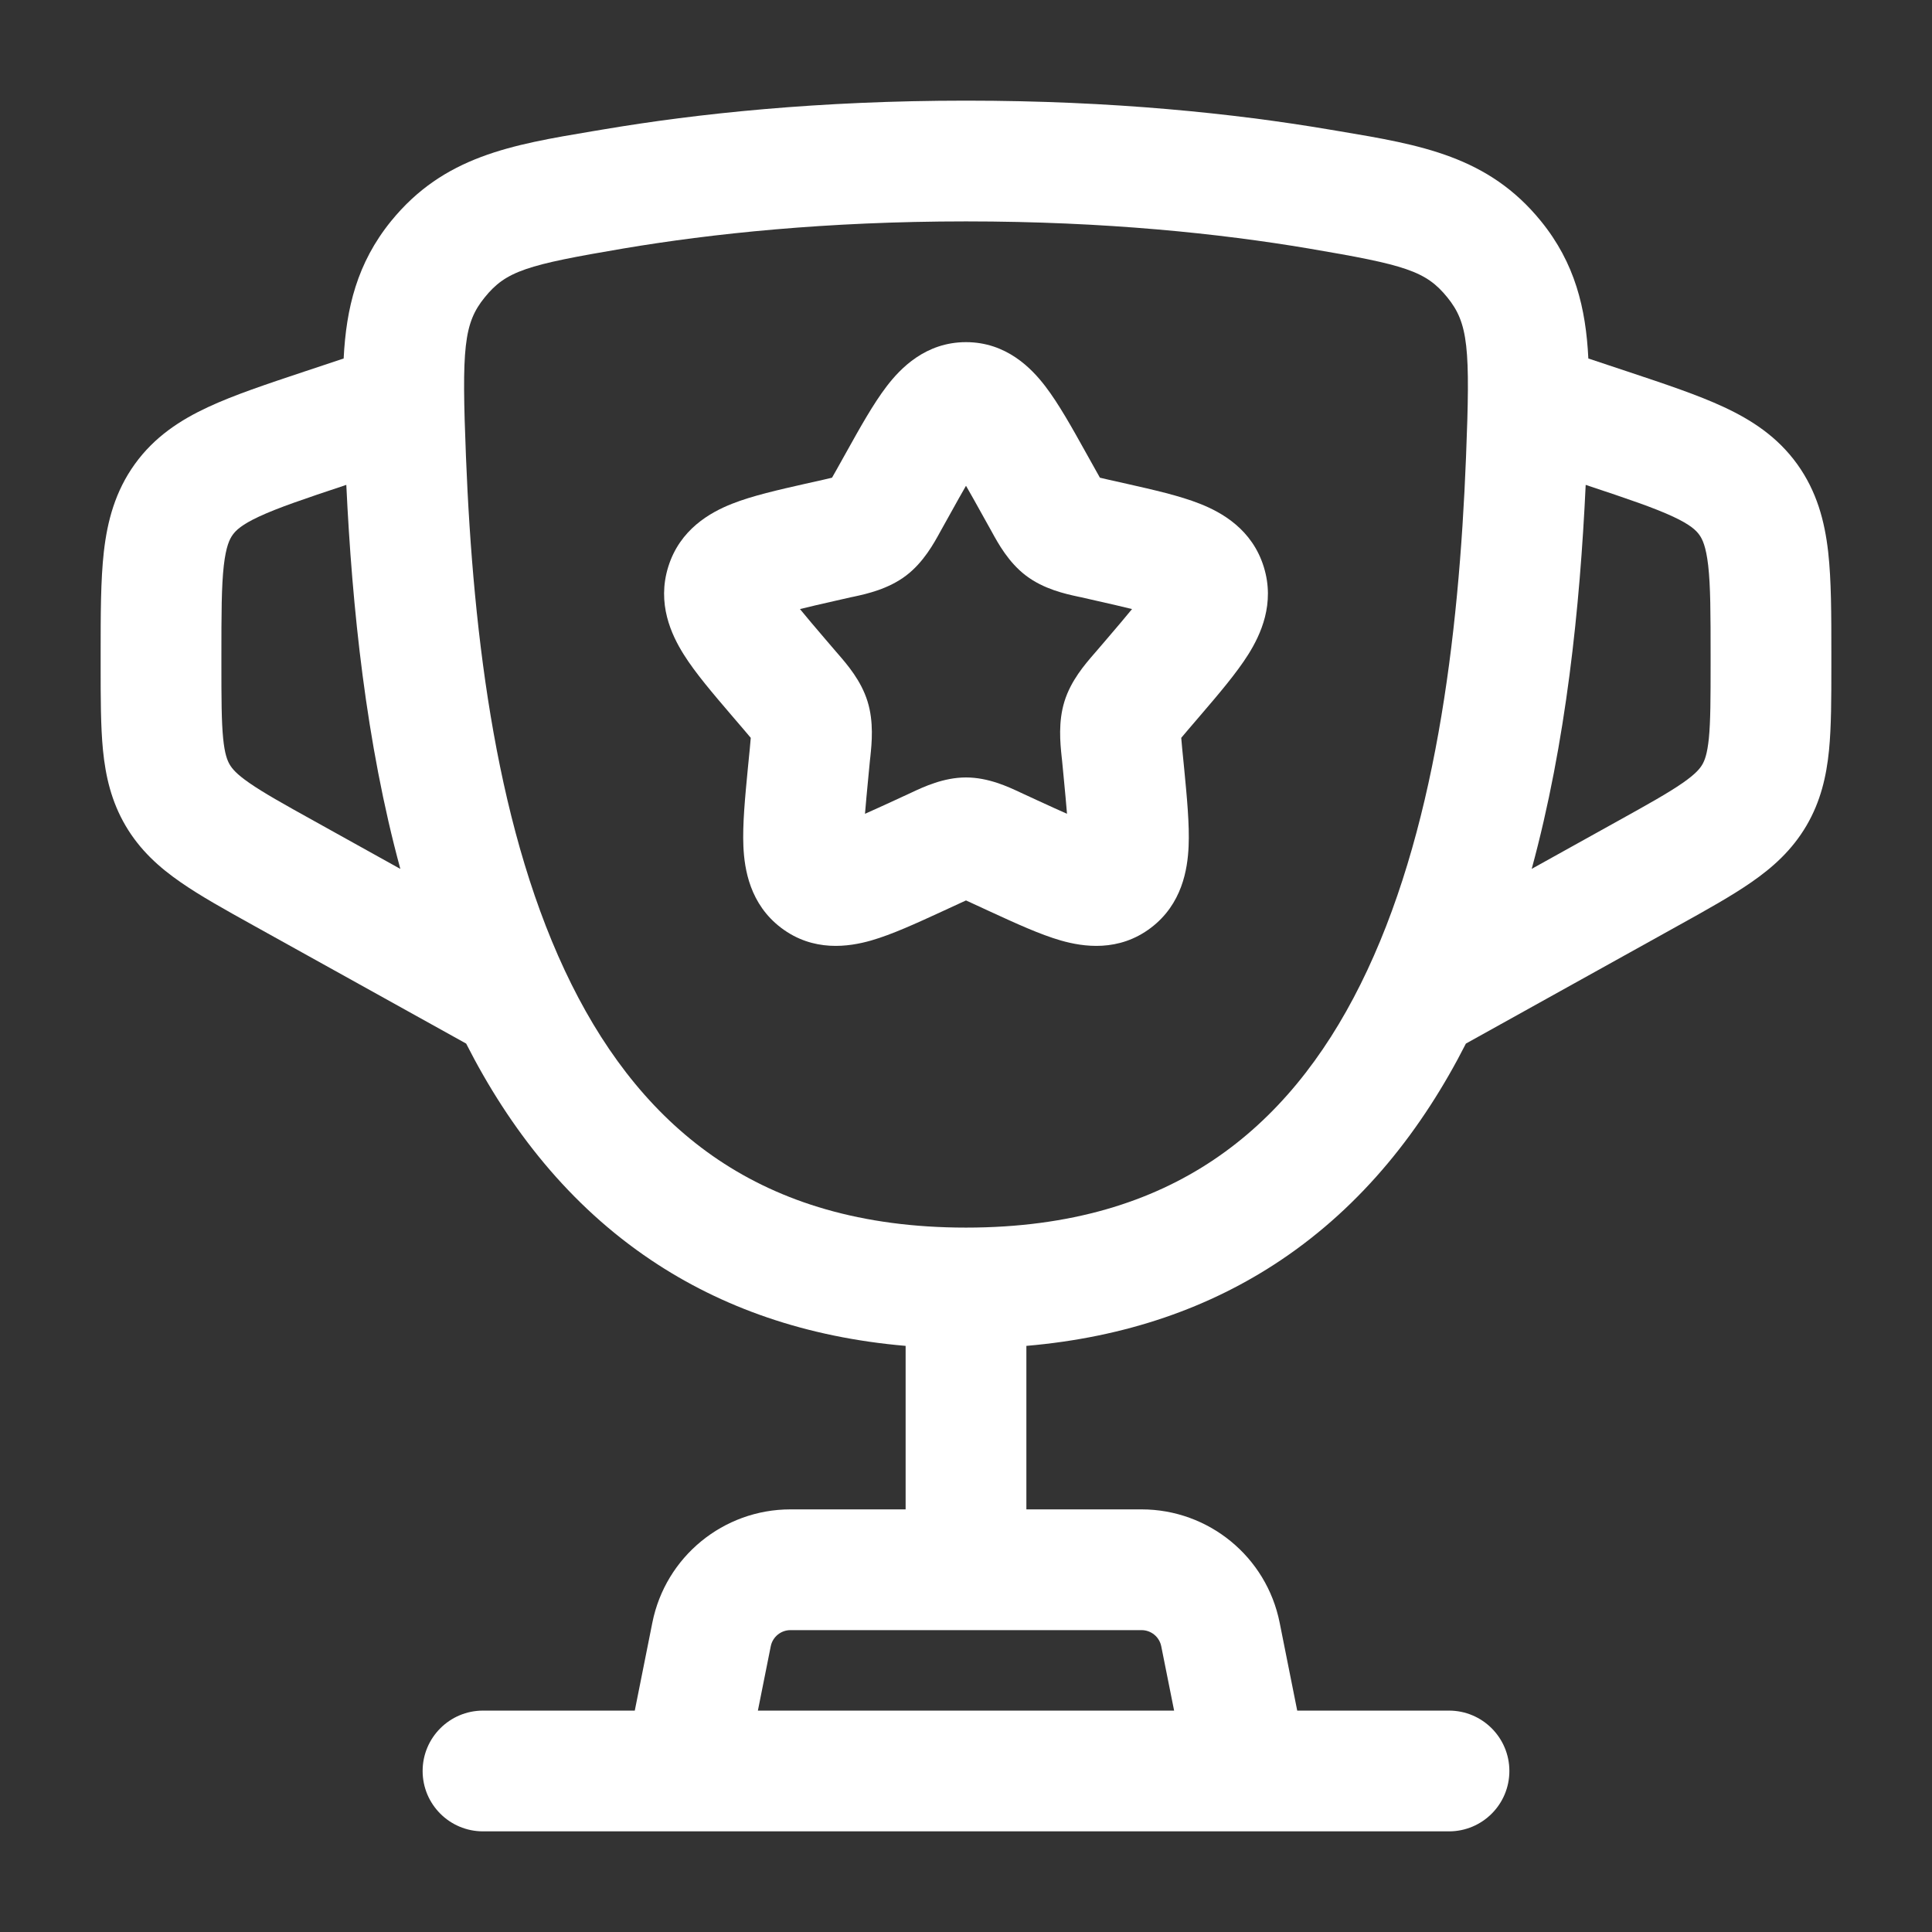
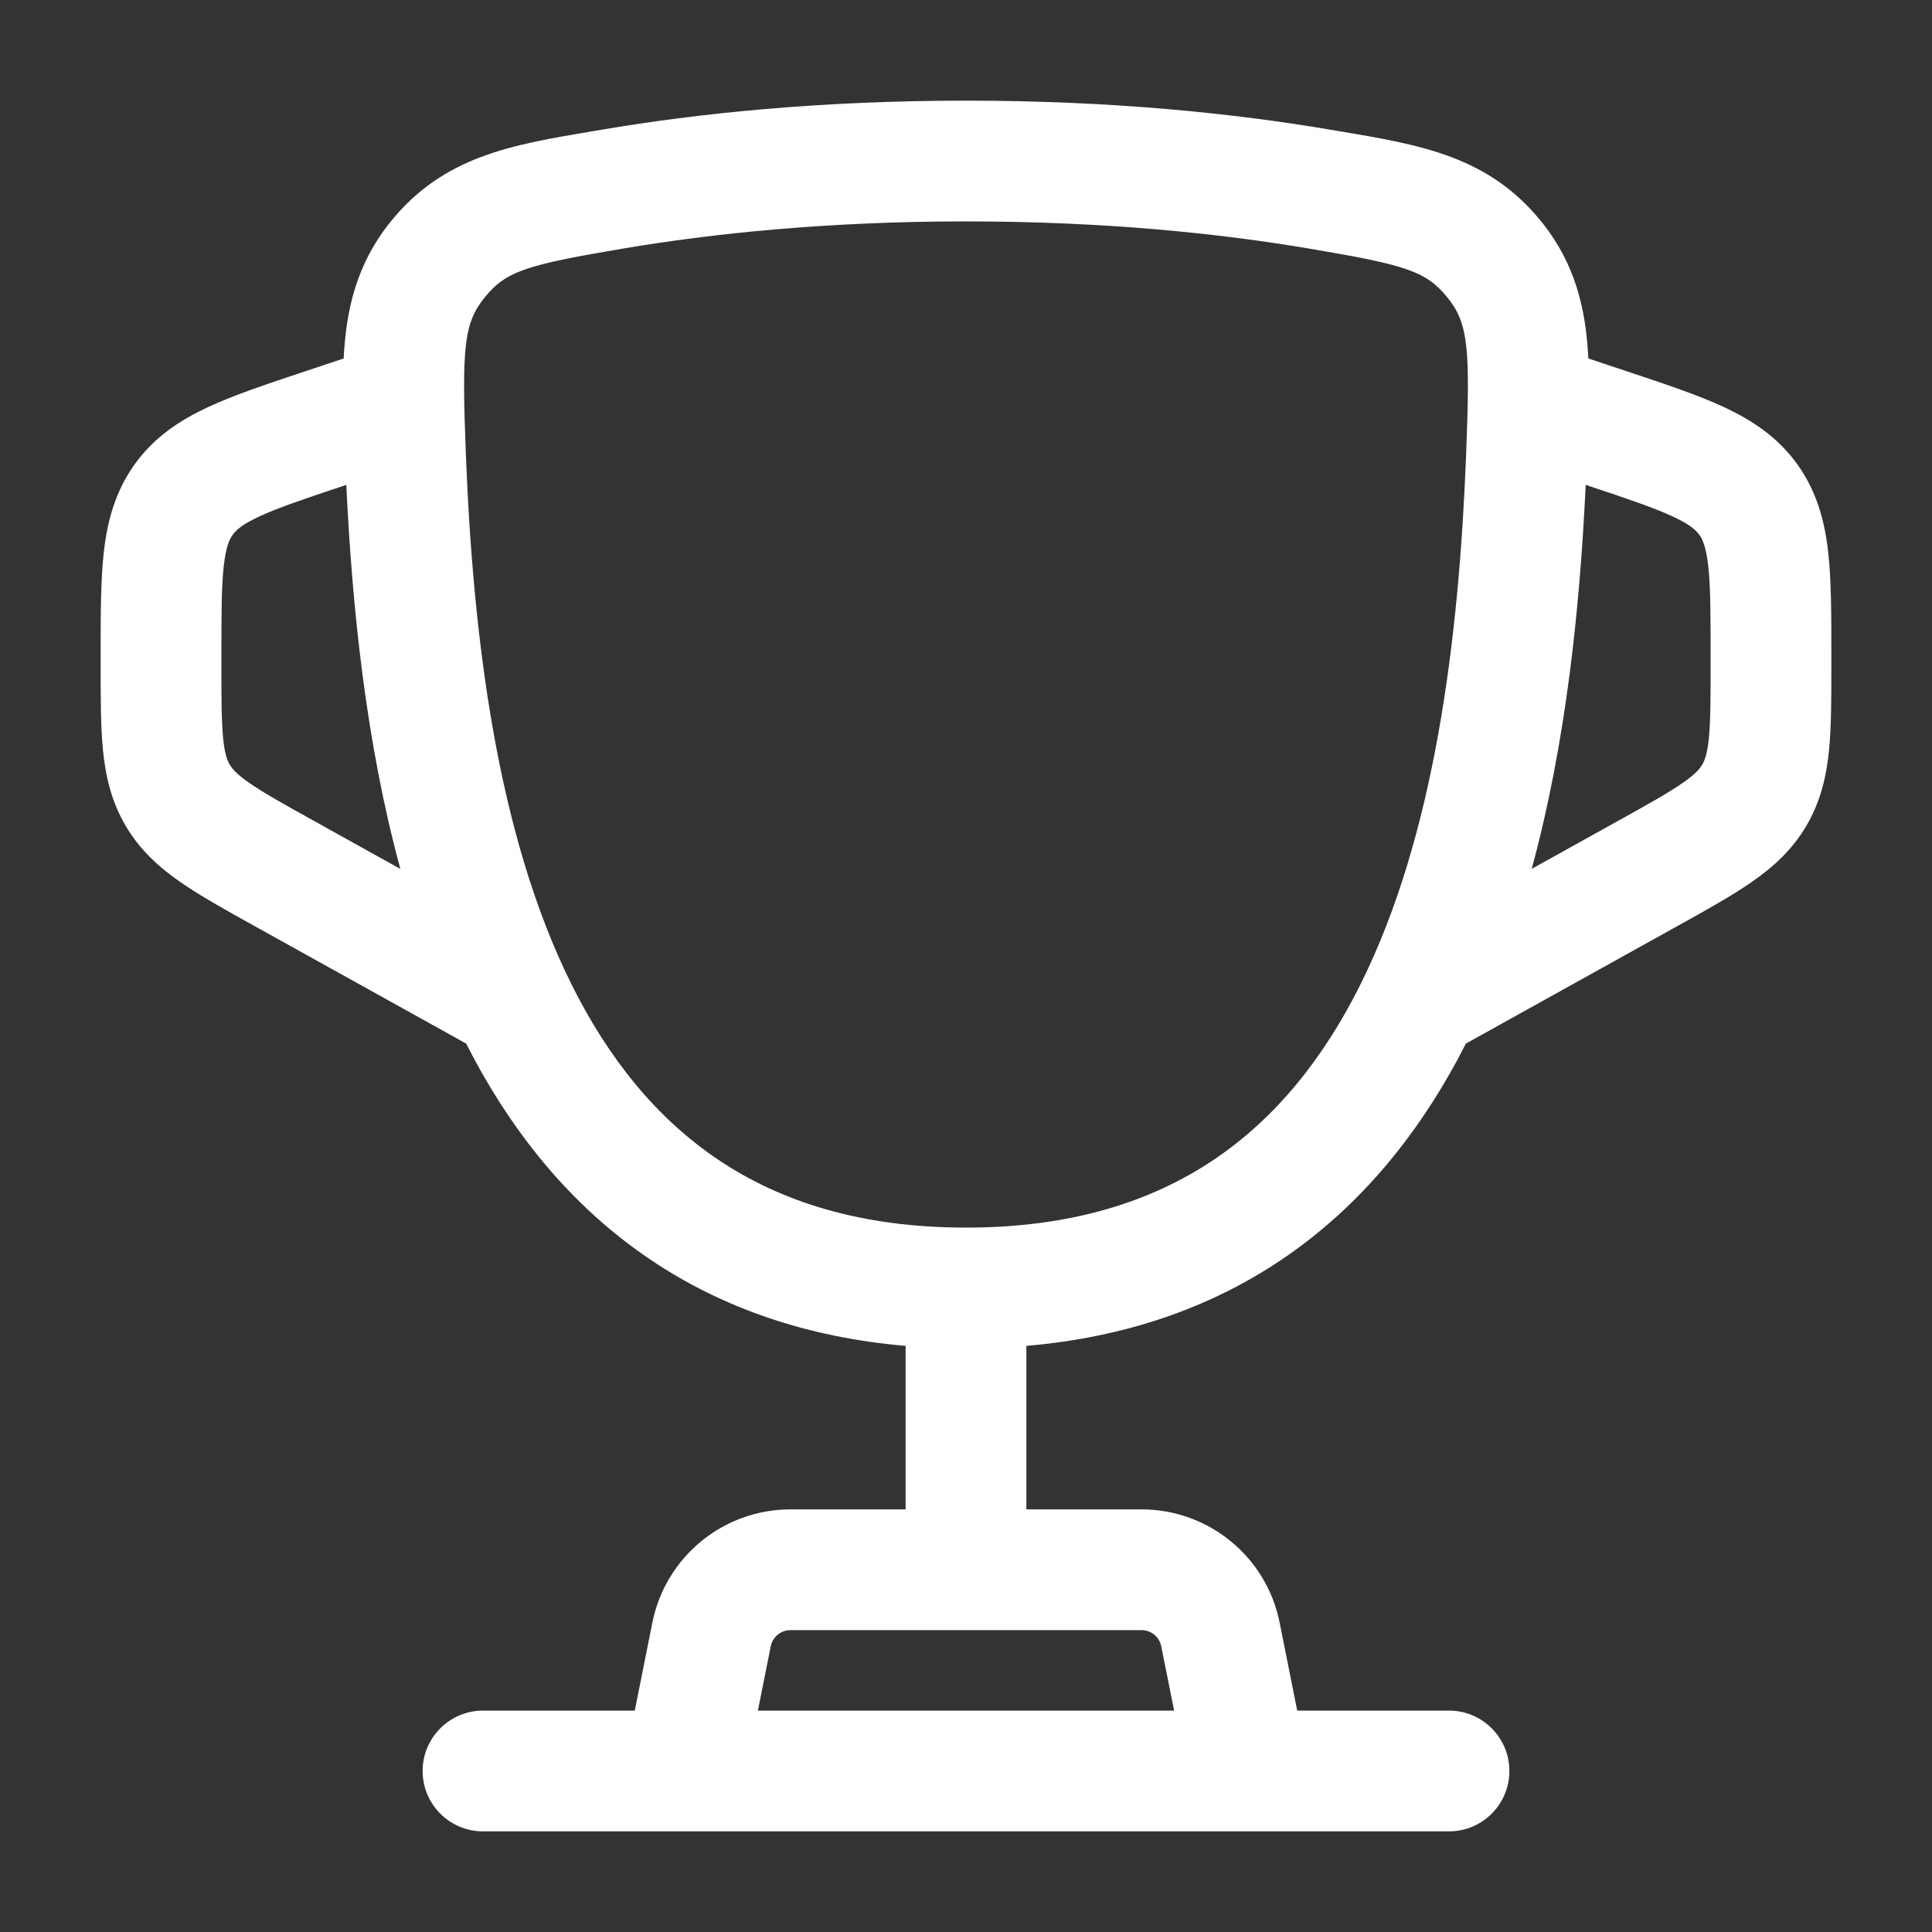
<svg xmlns="http://www.w3.org/2000/svg" width="32" height="32" viewBox="0 0 32 32" fill="none">
  <rect x="0" y="0" width="32" height="32" fill="#333333" stroke="none" />
-   <path fill-rule="evenodd" clip-rule="evenodd" d="M14.685 6.4C14.914 6.1 15.331 5.667 16 5.667C16.669 5.667 17.086 6.1 17.315 6.4C17.534 6.686 17.755 7.082 17.981 7.488L18.143 7.778C18.174 7.833 18.198 7.876 18.218 7.912C18.255 7.921 18.297 7.931 18.35 7.943L18.667 8.014C19.105 8.113 19.539 8.211 19.872 8.343C20.241 8.488 20.74 8.77 20.932 9.389C21.121 9.997 20.882 10.511 20.674 10.842C20.481 11.148 20.189 11.491 19.889 11.841L19.674 12.092C19.628 12.145 19.594 12.186 19.565 12.221C19.569 12.269 19.574 12.326 19.581 12.401L19.614 12.734C19.659 13.203 19.703 13.657 19.687 14.019C19.67 14.4 19.579 14.975 19.063 15.367C18.53 15.772 17.942 15.684 17.569 15.577C17.225 15.478 16.819 15.291 16.41 15.103L16.113 14.966C16.069 14.945 16.032 14.928 16 14.914C15.968 14.928 15.931 14.945 15.887 14.966L15.59 15.103C15.181 15.291 14.775 15.478 14.431 15.577C14.058 15.684 13.47 15.772 12.937 15.367C12.421 14.975 12.33 14.4 12.313 14.019C12.297 13.657 12.341 13.203 12.386 12.734L12.419 12.401C12.426 12.326 12.431 12.269 12.435 12.221C12.406 12.186 12.371 12.145 12.326 12.092L12.111 11.841C11.812 11.491 11.518 11.148 11.326 10.842C11.118 10.511 10.879 9.997 11.068 9.389C11.26 8.77 11.759 8.488 12.128 8.343C12.461 8.211 12.896 8.113 13.333 8.014L13.65 7.943C13.703 7.931 13.745 7.921 13.781 7.912C13.802 7.876 13.826 7.833 13.857 7.778L14.019 7.488C14.245 7.082 14.466 6.686 14.685 6.4ZM16 8.046C15.922 8.18 15.836 8.335 15.735 8.517L15.604 8.752L15.574 8.806C15.469 8.998 15.296 9.315 15.007 9.534C14.711 9.758 14.356 9.836 14.149 9.881L14.091 9.893L13.836 9.951C13.603 10.004 13.413 10.047 13.25 10.088C13.356 10.218 13.493 10.38 13.672 10.589L13.846 10.792L13.886 10.838C14.029 11.004 14.262 11.271 14.369 11.617C14.475 11.958 14.439 12.31 14.416 12.532L14.409 12.594L14.383 12.865C14.359 13.116 14.34 13.316 14.327 13.479C14.466 13.418 14.624 13.345 14.812 13.259L15.05 13.149L15.104 13.124C15.296 13.034 15.628 12.877 16 12.877C16.372 12.877 16.704 13.034 16.896 13.124L16.95 13.149L17.188 13.259C17.376 13.345 17.534 13.418 17.673 13.479C17.66 13.316 17.641 13.116 17.617 12.865L17.591 12.594L17.584 12.532C17.561 12.31 17.525 11.958 17.631 11.617C17.738 11.271 17.971 11.004 18.114 10.838L18.154 10.792L18.328 10.589C18.507 10.38 18.644 10.218 18.75 10.088C18.587 10.047 18.397 10.004 18.163 9.951L17.909 9.893L17.851 9.881C17.644 9.836 17.288 9.758 16.993 9.534C16.704 9.315 16.531 8.998 16.426 8.806L16.396 8.752L16.265 8.517C16.164 8.335 16.078 8.18 16 8.046ZM14.319 14.015C14.319 14.015 14.319 14.014 14.318 14.011L14.319 14.015ZM17.681 14.015L17.682 14.011C17.681 14.014 17.681 14.015 17.681 14.015Z" fill="white" />
  <path fill-rule="evenodd" clip-rule="evenodd" d="M9.998 2.143C11.548 1.881 13.563 1.667 16 1.667C18.437 1.667 20.452 1.881 22.003 2.143L22.182 2.173C23.529 2.399 24.649 2.586 25.524 3.664C26.086 4.356 26.267 5.103 26.308 5.938L26.964 6.156C27.582 6.362 28.123 6.542 28.552 6.742C29.016 6.958 29.442 7.236 29.767 7.687C30.092 8.139 30.222 8.63 30.28 9.139C30.333 9.609 30.333 10.18 30.333 10.831L30.333 11.024C30.333 11.56 30.333 12.033 30.294 12.429C30.251 12.858 30.156 13.275 29.919 13.678C29.682 14.081 29.363 14.367 29.009 14.612C28.682 14.839 28.269 15.069 27.8 15.329L24.28 17.285C23.56 18.7 22.572 19.962 21.213 20.873C20.047 21.655 18.651 22.15 17 22.292V25H18.907C20.019 25 20.977 25.785 21.195 26.876L21.486 28.333H24C24.552 28.333 25 28.781 25 29.333C25 29.886 24.552 30.333 24 30.333H8C7.448 30.333 7 29.886 7 29.333C7 28.781 7.448 28.333 8 28.333H10.514L10.805 26.876C11.023 25.785 11.981 25 13.093 25H15V22.292C13.349 22.15 11.953 21.655 10.787 20.873C9.428 19.962 8.44 18.7 7.721 17.285L4.199 15.329C3.731 15.069 3.317 14.839 2.991 14.612C2.637 14.367 2.318 14.081 2.081 13.678C1.844 13.275 1.749 12.858 1.706 12.429C1.667 12.033 1.667 11.56 1.667 11.024L1.667 10.831C1.667 10.18 1.667 9.609 1.72 9.139C1.778 8.63 1.908 8.139 2.233 7.687C2.558 7.236 2.983 6.958 3.448 6.742C3.877 6.542 4.418 6.362 5.036 6.156L5.692 5.938C5.734 5.103 5.915 4.356 6.476 3.664C7.352 2.586 8.471 2.399 9.818 2.173L9.998 2.143ZM12.553 28.333H19.447L19.234 27.268C19.203 27.112 19.066 27 18.907 27H13.093C12.934 27 12.797 27.112 12.766 27.268L12.553 28.333ZM5.736 8.031L5.718 8.037C5.036 8.264 4.605 8.41 4.291 8.556C4.001 8.691 3.908 8.784 3.855 8.857C3.803 8.929 3.744 9.048 3.707 9.366C3.668 9.709 3.667 10.164 3.667 10.883L3.667 10.98C3.667 11.573 3.668 11.946 3.696 12.23C3.722 12.492 3.766 12.597 3.805 12.664C3.844 12.73 3.914 12.819 4.131 12.969C4.366 13.132 4.691 13.314 5.21 13.602L6.631 14.392C6.061 12.298 5.832 10.058 5.736 8.031ZM25.37 14.391C25.94 12.298 26.169 10.058 26.264 8.031L26.282 8.037C26.964 8.264 27.395 8.41 27.709 8.556C27.999 8.691 28.092 8.784 28.145 8.857C28.197 8.929 28.256 9.048 28.293 9.366C28.332 9.709 28.333 10.164 28.333 10.883L28.333 10.98C28.333 11.573 28.332 11.946 28.304 12.23C28.277 12.492 28.234 12.597 28.195 12.664C28.156 12.73 28.085 12.819 27.869 12.969C27.634 13.132 27.309 13.314 26.79 13.602L25.37 14.391ZM16 3.667C13.681 3.667 11.778 3.871 10.331 4.115C8.721 4.387 8.383 4.488 8.029 4.925C7.679 5.355 7.646 5.762 7.718 7.569C7.838 10.581 8.235 13.83 9.465 16.302C10.072 17.522 10.866 18.518 11.901 19.212C12.929 19.901 14.255 20.333 16 20.333C17.746 20.333 19.072 19.901 20.099 19.212C21.134 18.518 21.928 17.522 22.535 16.302C23.766 13.83 24.163 10.581 24.282 7.569C24.354 5.762 24.321 5.355 23.972 4.925C23.617 4.488 23.279 4.387 21.67 4.115C20.223 3.871 18.319 3.667 16 3.667Z" fill="white" />
</svg>